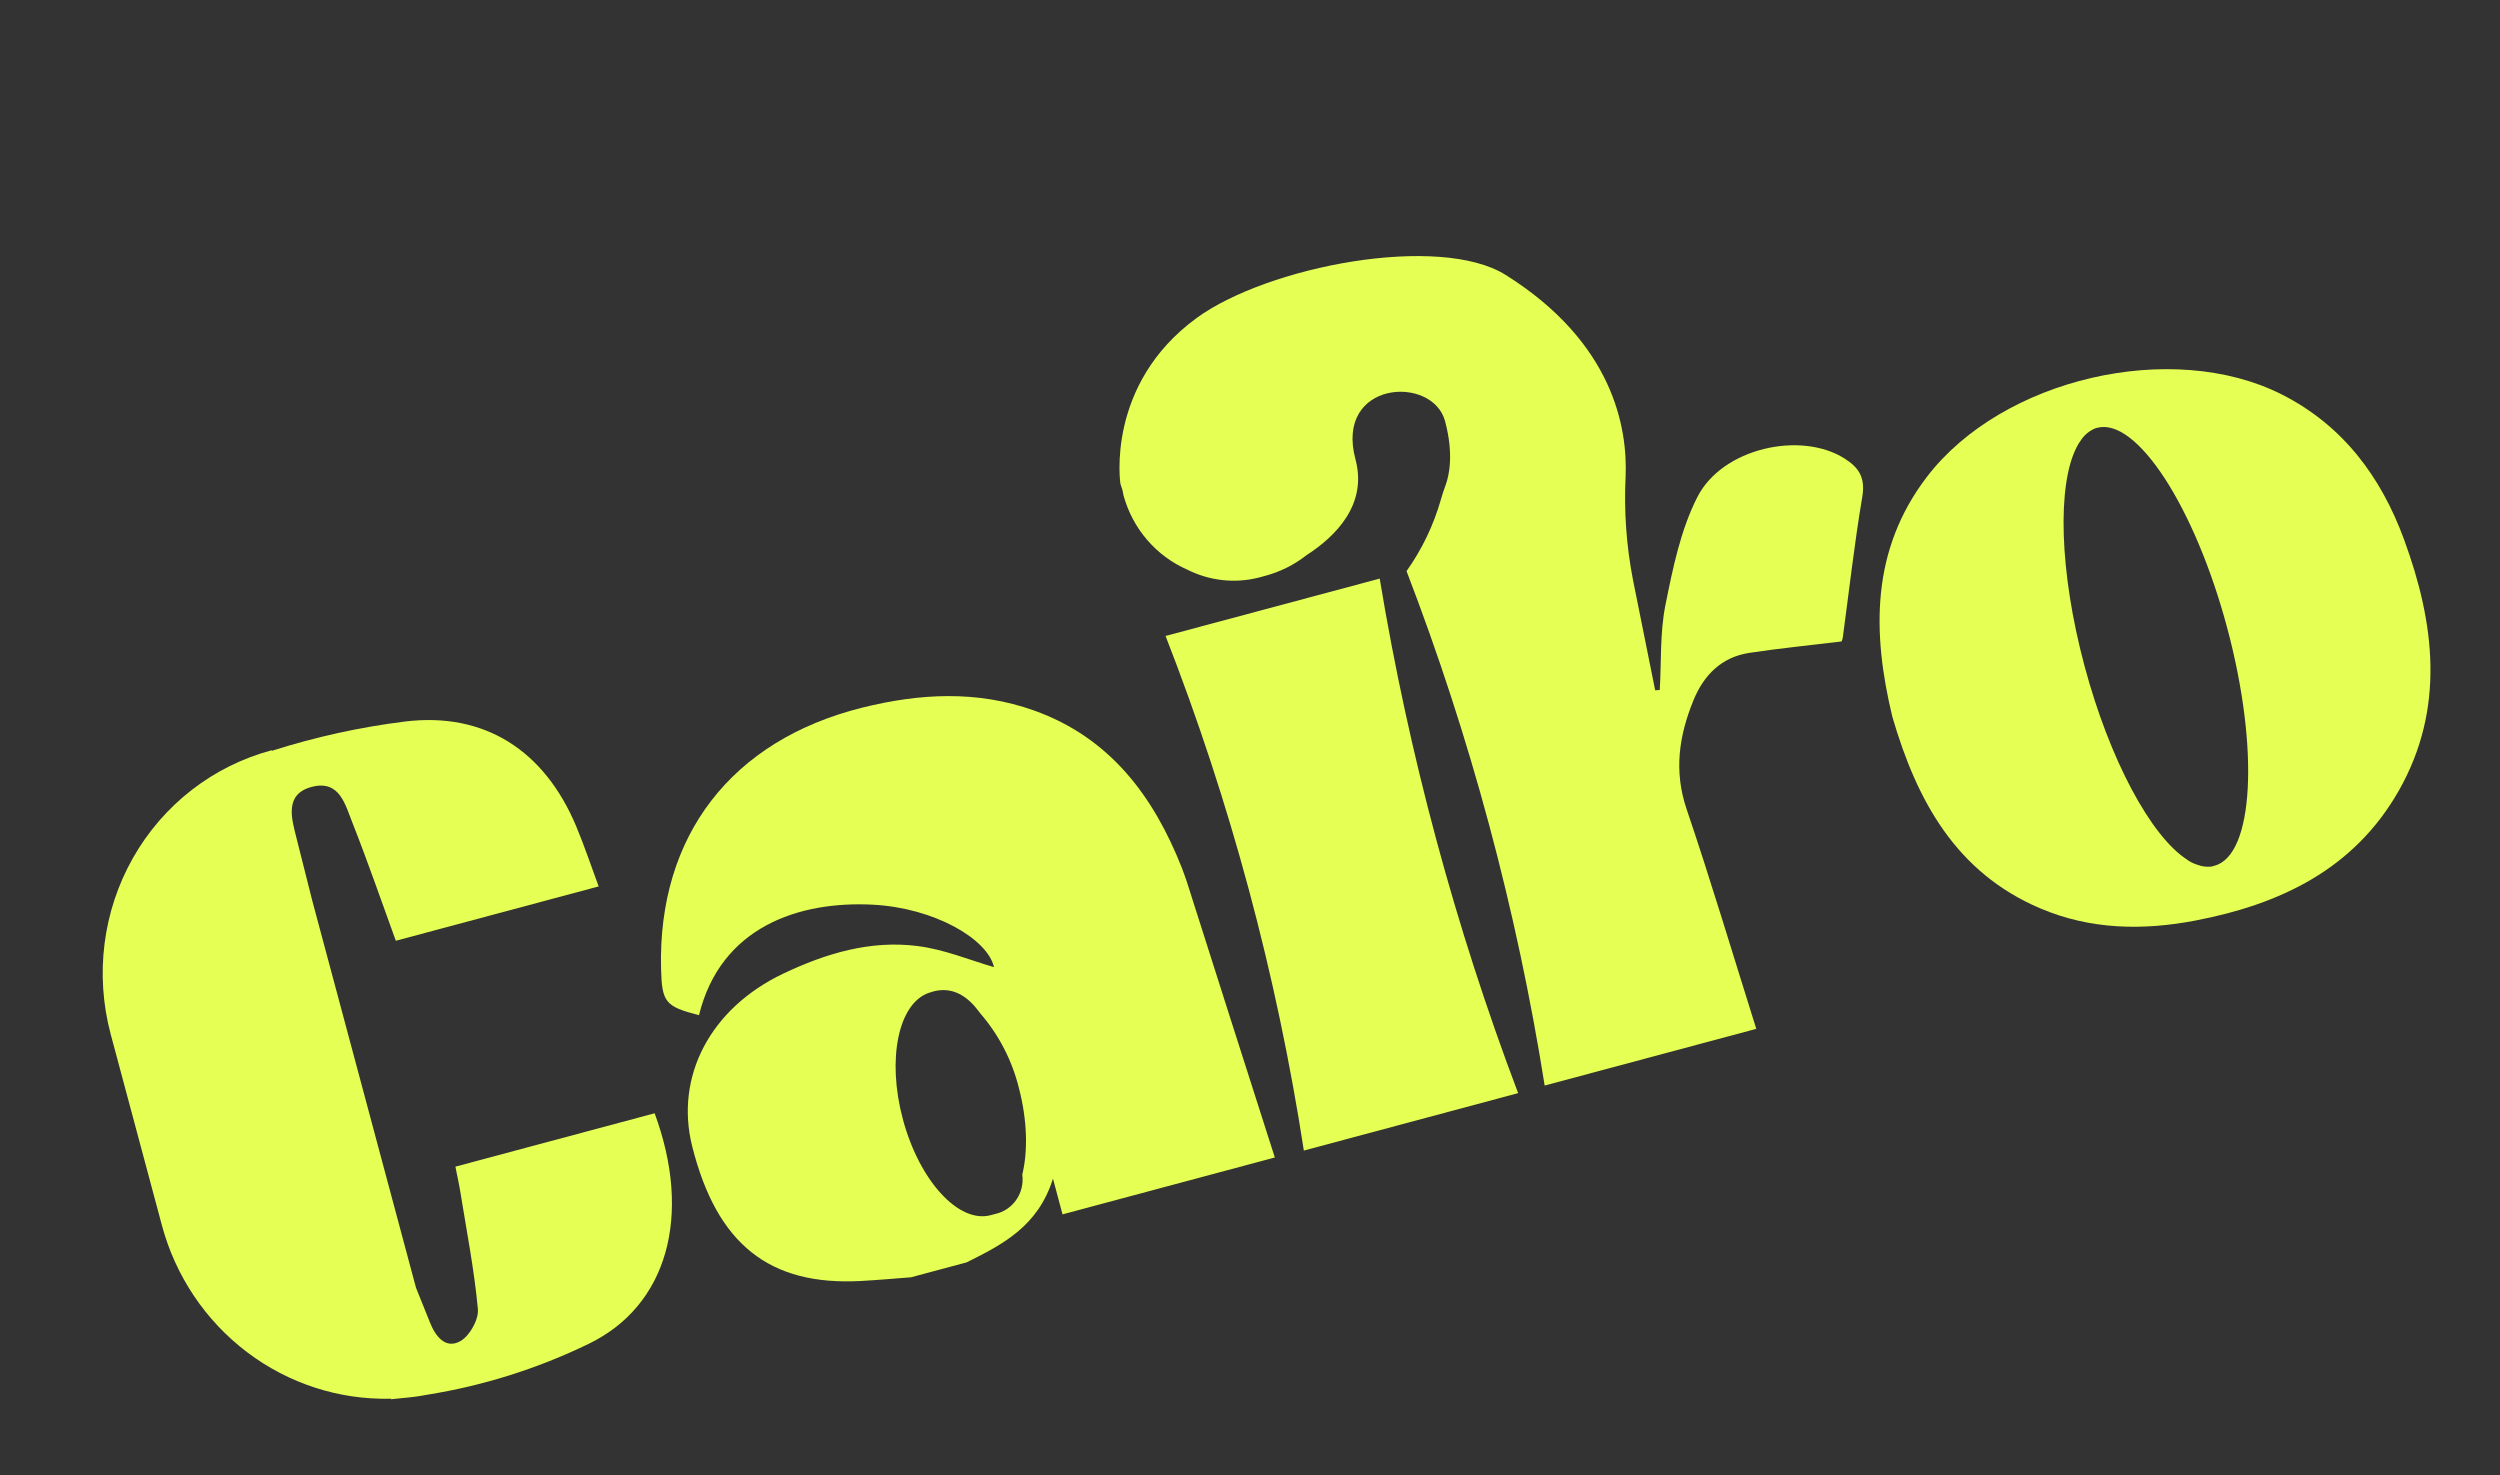
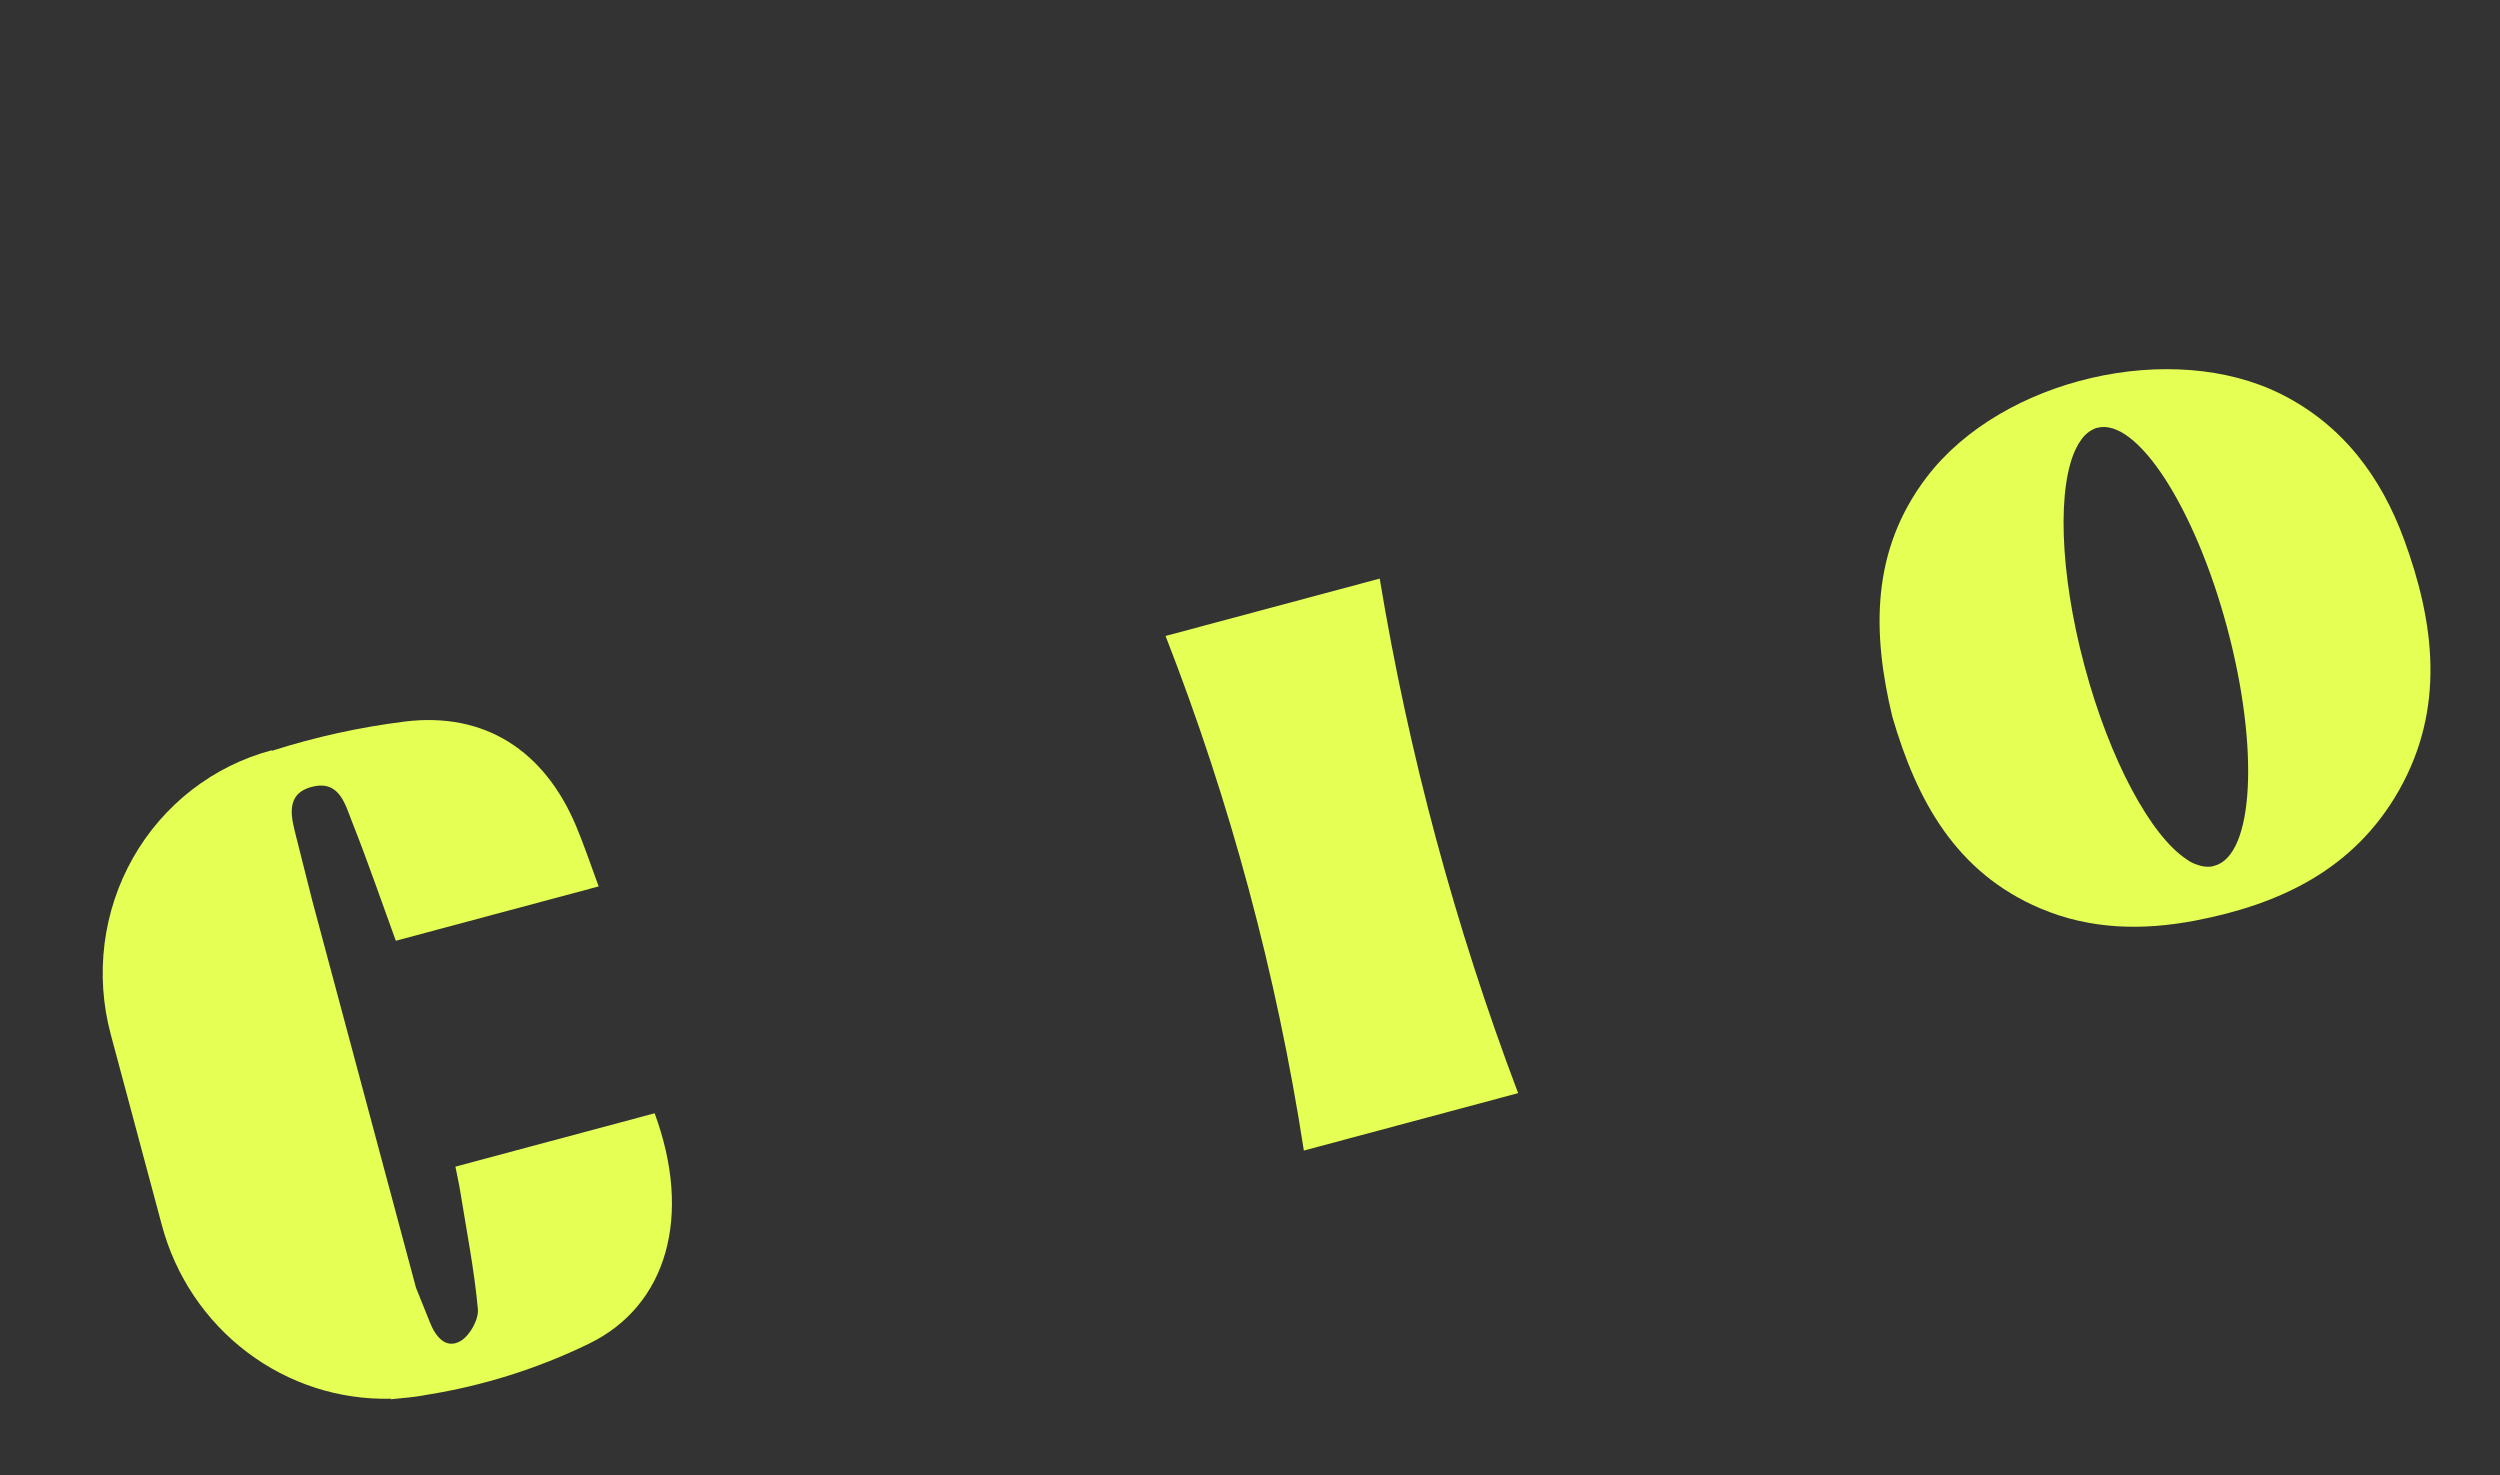
<svg xmlns="http://www.w3.org/2000/svg" width="161" height="95" viewBox="0 0 161 95" fill="none">
  <rect x="0" y="0" width="161" height="95" fill="#333333" stroke="none" />
  <g clip-path="url(#clip0_354_336)">
    <path d="M88.853 37.261L75.062 40.956C79.233 51.643 82.219 62.758 83.968 74.096L97.768 70.398C93.711 59.675 90.725 48.572 88.853 37.261Z" fill="#E5FF54" />
    <path d="M154.815 34.727C153.327 30.685 150.871 27.391 146.952 25.405C139.894 21.835 128.945 24.359 124.089 30.715C120.486 35.431 120.559 40.73 121.866 46.155C123.446 51.587 125.979 56.194 131.386 58.496C134.635 59.88 138.016 59.93 141.398 59.281C146.836 58.237 151.606 55.986 154.487 50.911C157.475 45.644 156.811 40.155 154.815 34.727ZM142.612 55.755L142.594 55.76C142.536 55.78 142.476 55.796 142.415 55.807C142.112 55.842 141.804 55.803 141.518 55.693C141.266 55.619 141.03 55.5 140.819 55.341C138.528 53.843 135.878 48.991 134.246 42.899C132.613 36.808 132.481 31.241 133.73 28.812C133.806 28.652 133.898 28.501 134.005 28.361C134.233 28.006 134.565 27.733 134.954 27.579L135.038 27.557L135.055 27.552C137.594 26.872 141.341 32.634 143.427 40.419C145.513 48.205 145.151 55.075 142.612 55.755Z" fill="#E5FF54" />
-     <path d="M76.115 55.898C74.274 51.238 71.459 47.497 66.603 45.76C62.925 44.446 59.222 44.651 55.505 45.578C47.114 47.68 42.362 53.817 42.572 62.381C42.626 64.552 42.846 64.822 45.015 65.376C46.409 59.704 51.424 58.012 56.221 58.262C60.162 58.471 63.598 60.459 64.014 62.283C62.497 61.85 60.83 61.142 59.083 60.924C56.044 60.538 53.17 61.402 50.436 62.704C45.745 64.937 43.443 69.33 44.581 73.84C46.17 80.129 49.544 82.816 55.451 82.495C56.523 82.436 57.594 82.341 58.666 82.258L62.246 81.299C64.557 80.15 66.851 78.982 67.811 75.904L68.427 78.205L82.099 74.542C80.174 68.551 78.308 62.662 76.431 56.78C76.325 56.492 76.231 56.189 76.115 55.898ZM65.835 75.643C65.913 76.216 65.776 76.796 65.45 77.267C65.124 77.738 64.635 78.065 64.078 78.183L63.926 78.224L63.804 78.256C61.739 78.81 59.207 76.043 58.144 72.076C57.104 68.194 57.859 64.602 59.829 63.935L59.877 63.922C61.122 63.474 62.138 64.009 62.89 64.952C62.968 65.052 63.05 65.154 63.129 65.259C64.327 66.644 65.182 68.299 65.621 70.083C66.159 72.151 66.203 74.139 65.835 75.643Z" fill="#E5FF54" />
-     <path d="M118.787 29.527C115.965 27.74 110.909 28.854 109.305 32.02C108.229 34.136 107.728 36.599 107.253 38.971C106.896 40.742 106.996 42.618 106.889 44.436L106.593 44.454C106.115 42.087 105.644 39.721 105.163 37.339C104.737 35.142 104.578 32.902 104.69 30.67C104.815 27.556 103.901 22.056 96.967 17.707C92.697 15.032 81.656 17.138 77.066 20.476C71.182 24.775 72.155 31.161 72.155 31.161C72.155 31.161 72.183 31.264 72.248 31.438C72.314 31.613 72.312 31.747 72.352 31.895C72.64 32.954 73.159 33.935 73.872 34.765C74.584 35.595 75.471 36.252 76.466 36.687C77.887 37.402 79.507 37.584 81.039 37.202C81.176 37.166 81.316 37.128 81.454 37.091C82.433 36.832 83.35 36.375 84.148 35.748C86.024 34.536 88.072 32.491 87.293 29.583C85.935 24.515 92.256 24.116 93.062 27.123C93.631 29.248 93.324 30.632 93.095 31.246C92.983 31.556 92.872 31.869 92.788 32.187C92.317 33.837 91.57 35.39 90.581 36.78C94.696 47.48 97.678 58.587 99.477 69.909L113.104 66.258C111.593 61.458 110.194 56.761 108.618 52.109C107.782 49.646 108.133 47.376 109.053 45.112C109.718 43.48 110.862 42.318 112.653 42.046C114.614 41.748 116.593 41.553 118.596 41.309C118.628 41.238 118.653 41.164 118.671 41.087C119.085 38.049 119.424 34.984 119.936 31.965C120.13 30.755 119.715 30.112 118.787 29.527Z" fill="#E5FF54" />
    <path d="M19.077 53.904C18.791 52.745 18.277 51.112 20.127 50.663C21.883 50.234 22.239 51.84 22.698 52.989C23.691 55.501 24.571 58.06 25.491 60.585L38.554 57.085C38.047 55.721 37.626 54.445 37.106 53.211C35.064 48.335 31.209 45.836 26.073 46.467C23.167 46.831 20.302 47.461 17.512 48.351L17.502 48.315C13.725 49.324 10.511 51.818 8.566 55.247C6.621 58.677 6.104 62.762 7.129 66.604L10.428 78.915C11.303 82.177 13.234 85.053 15.909 87.078C18.584 89.104 21.846 90.16 25.168 90.076L25.178 90.112C25.446 90.089 25.713 90.06 25.981 90.03C26.498 89.987 27.013 89.917 27.523 89.819C31.12 89.242 34.612 88.142 37.892 86.552C42.991 84.1 44.59 78.275 42.158 71.695L29.328 75.132C29.442 75.713 29.558 76.216 29.639 76.721C30.044 79.248 30.543 81.768 30.776 84.308C30.837 84.978 30.252 86.017 29.663 86.36C28.695 86.925 28.032 86.036 27.691 85.171C27.395 84.424 27.087 83.68 26.79 82.93L20.111 58.005C19.761 56.642 19.416 55.275 19.077 53.904Z" fill="#E5FF54" />
  </g>
  <defs>
    <clipPath id="clip0_354_336">
      <rect width="151.091" height="56.002" fill="white" transform="translate(0 40) rotate(-15)" />
    </clipPath>
  </defs>
</svg>